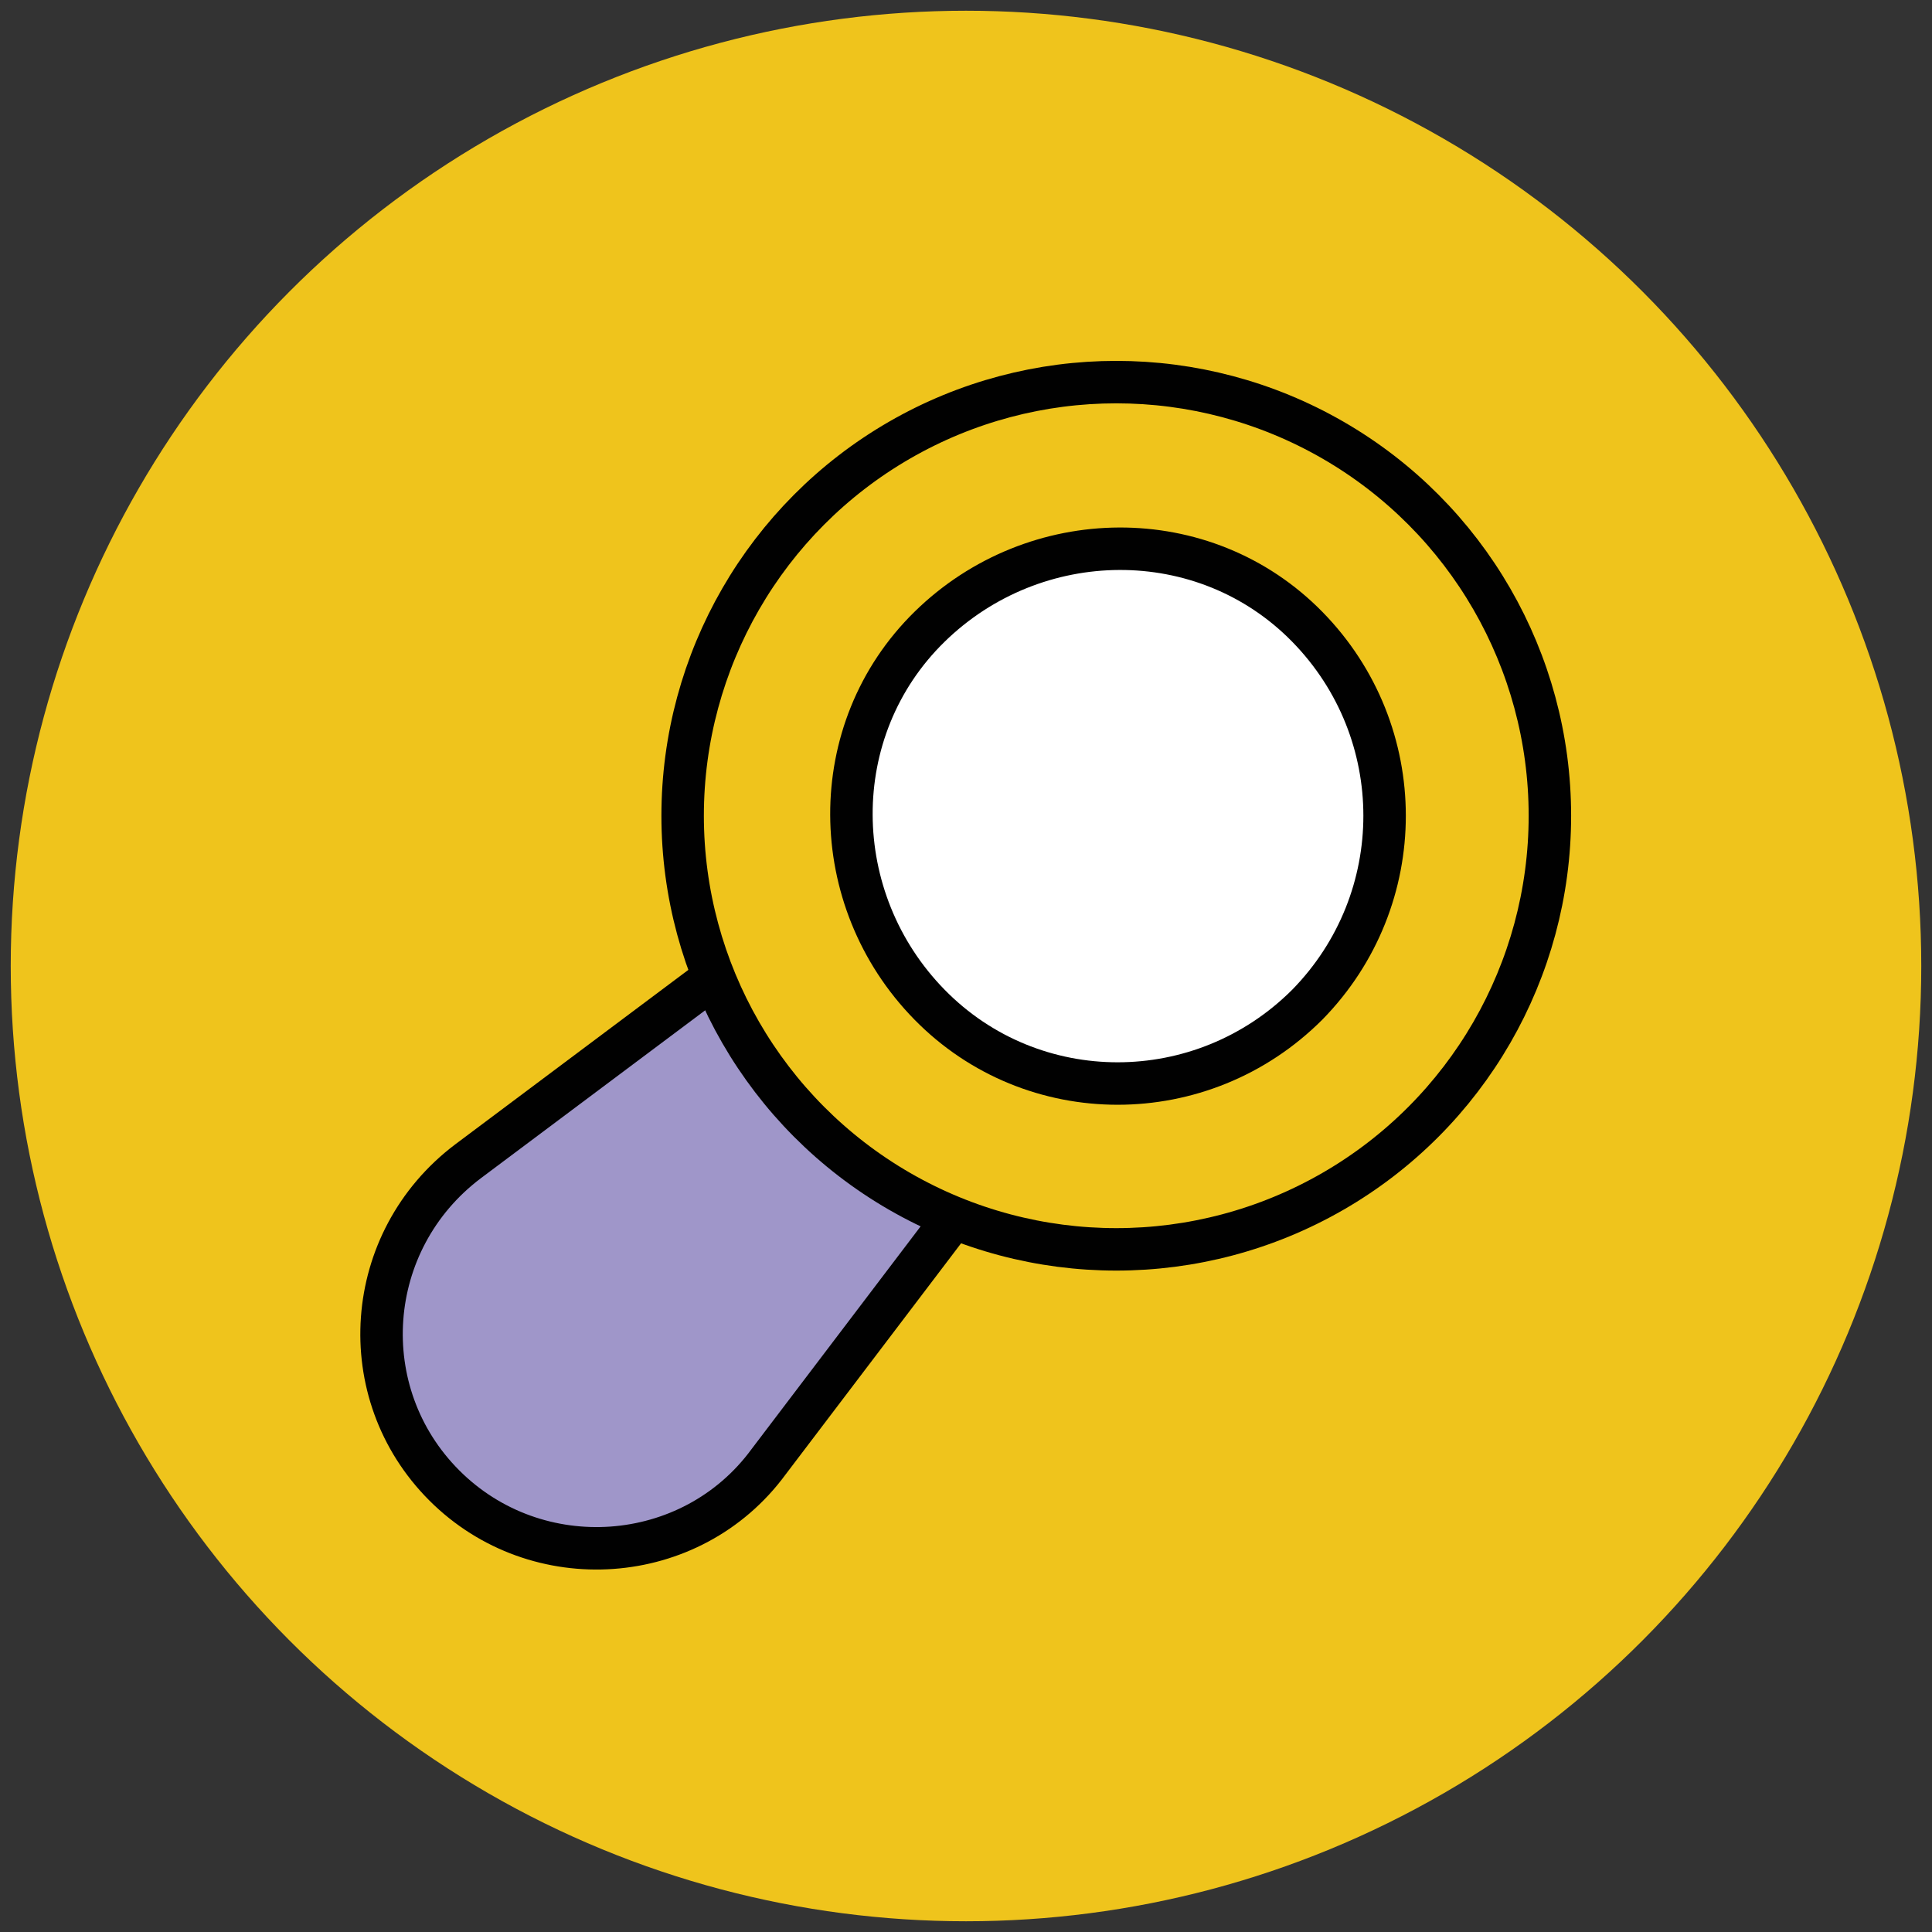
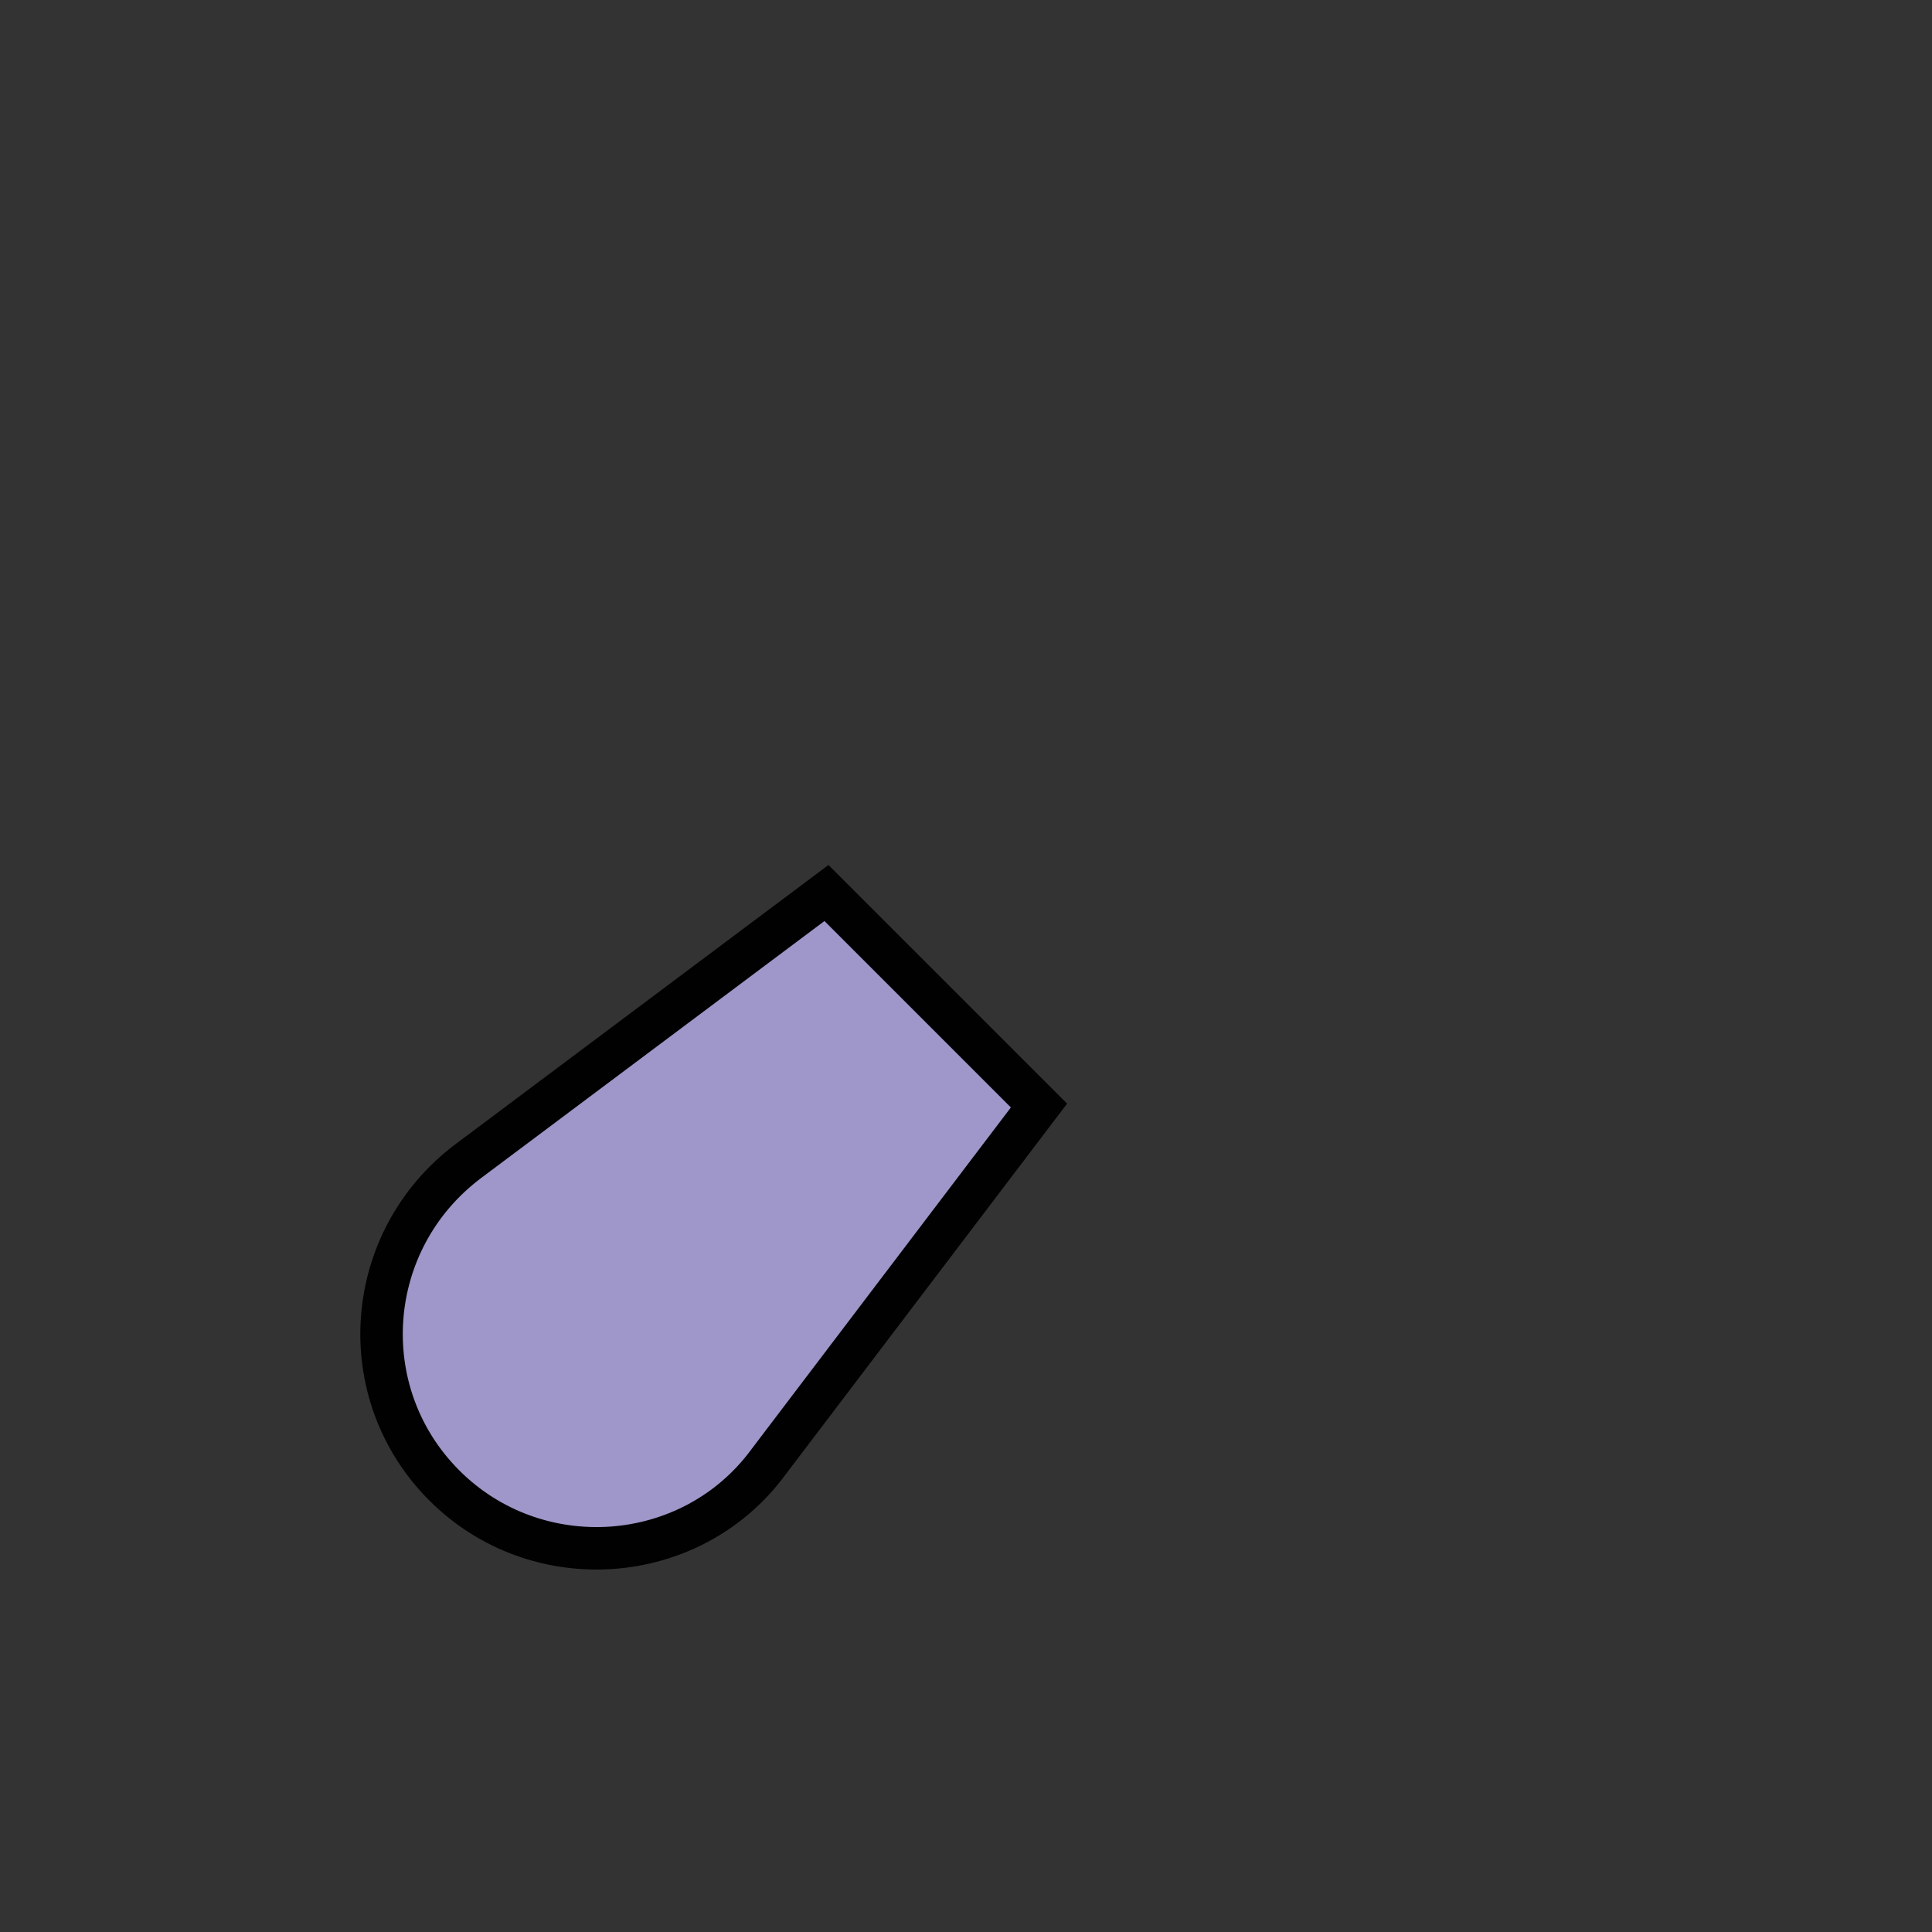
<svg xmlns="http://www.w3.org/2000/svg" version="1.1" id="Layer_1" x="0px" y="0px" viewBox="0 0 90 90" enable-background="new 0 0 90 90" xml:space="preserve">
  <rect x="0" y="0" width="90" height="90" fill="#333333" stroke="none" />
  <g>
-     <circle fill="#EFC41C" cx="45" cy="45" r="44.5" />
    <g>
      <path fill="#9F96C9" stroke="#010101" stroke-width="1.978" stroke-miterlimit="10" d="M48.4,51.5l-9.9-9.9L21.8,54.1    c-4.9,3.7-5.4,10.8-1.1,15.1l0,0c4.3,4.3,11.5,3.8,15.1-1.1L48.4,51.5z" />
-       <circle fill="#EFC41C" stroke="#010101" stroke-width="1.978" stroke-miterlimit="10" cx="52" cy="38" r="20.2" />
-       <path fill="#FFFFFF" stroke="#010101" stroke-width="1.978" stroke-miterlimit="10" d="M60.9,46.8c-4.9,4.9-12.8,4.9-17.6,0    s-4.9-12.8,0-17.6s12.8-4.9,17.6,0S65.7,41.9,60.9,46.8z" />
    </g>
  </g>
</svg>